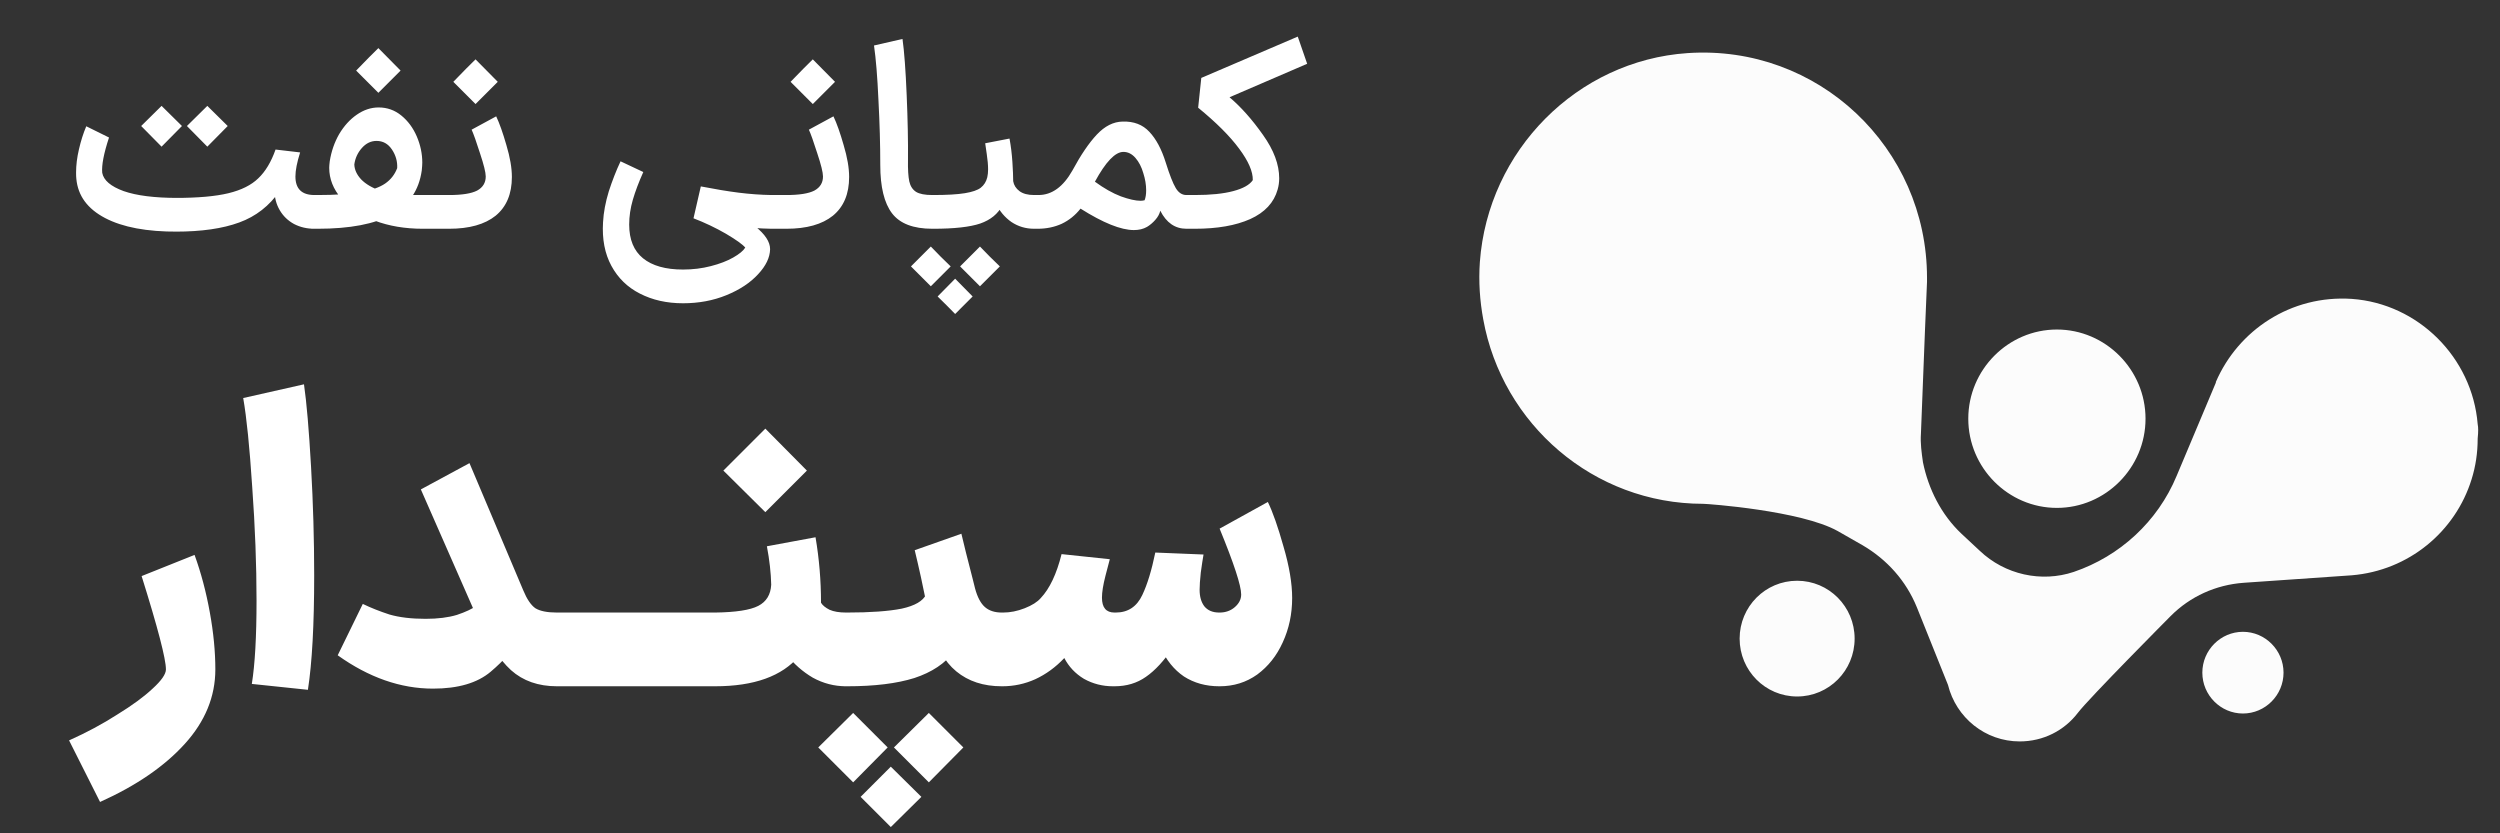
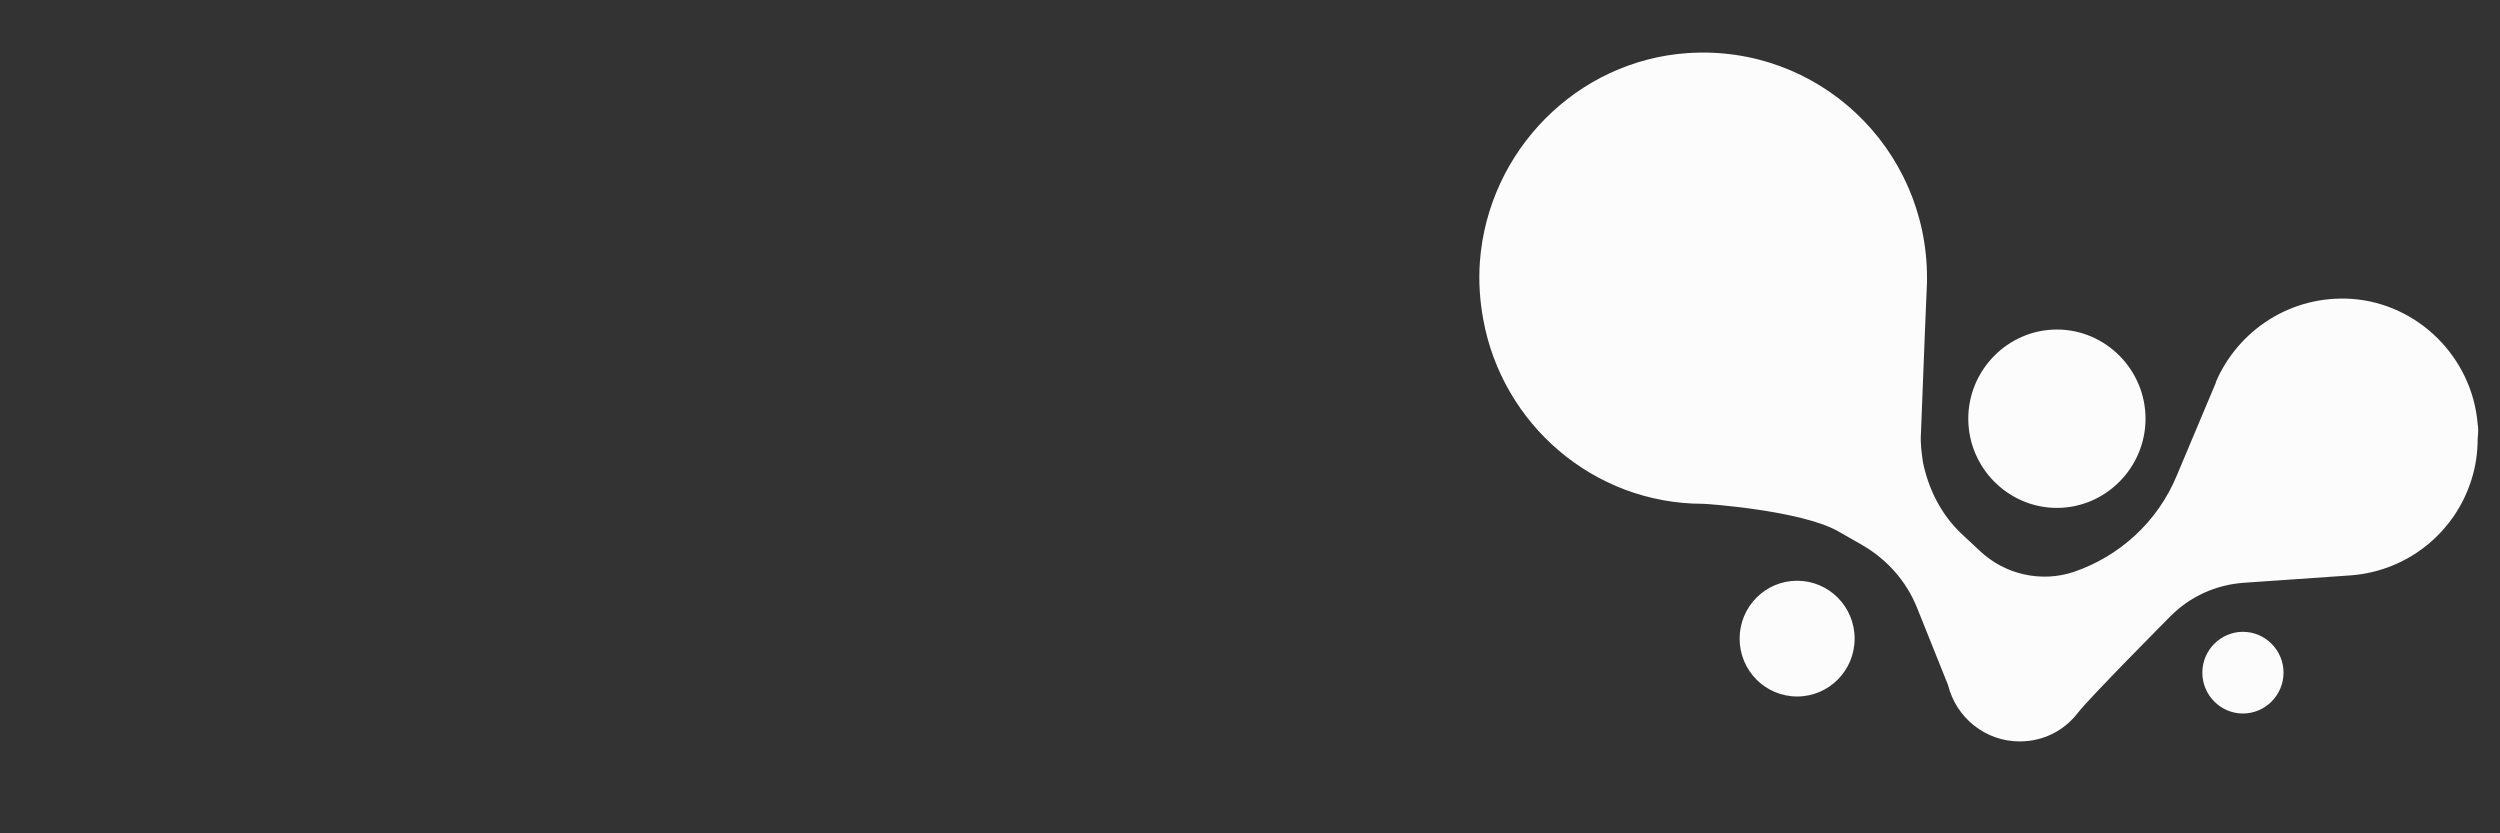
<svg xmlns="http://www.w3.org/2000/svg" width="153" height="51" viewBox="0 0 153 51" fill="none">
  <rect x="0" y="0" width="153" height="51" fill="#333333" stroke="none" />
  <path d="M125.882 31.083C128.863 31.083 131.306 28.625 131.306 25.625C131.306 22.625 128.863 20.167 125.882 20.167C122.901 20.167 120.459 22.625 120.459 25.625C120.459 28.625 122.901 31.083 125.882 31.083ZM109.984 35.542C108.038 35.542 106.465 37.125 106.465 39.083C106.465 41.042 108.038 42.625 109.984 42.625C111.93 42.625 113.503 41.042 113.503 39.083C113.503 37.125 111.93 35.542 109.984 35.542ZM137.268 38.667C135.901 38.667 134.783 39.792 134.783 41.167C134.783 42.542 135.901 43.667 137.268 43.667C138.634 43.667 139.752 42.542 139.752 41.167C139.752 39.792 138.634 38.667 137.268 38.667ZM151.634 25.958C151.303 21.875 147.99 18.583 143.933 18.292C140.207 18.042 136.978 20.208 135.611 23.375V23.417L133.21 29.125C132.051 31.917 129.733 34.042 126.917 35C124.93 35.667 122.694 35.167 121.162 33.708C120.541 33.125 120.045 32.667 120.045 32.667C118.803 31.5 118.016 29.917 117.685 28.292C117.602 27.708 117.519 27.125 117.561 26.542L117.809 20.208L117.933 17.25C117.933 17.167 117.933 17.083 117.933 17C117.933 9.042 111.268 2.708 103.277 3.25C96.529 3.708 91.064 9.208 90.567 16.042C90.484 17.25 90.567 18.417 90.774 19.542C91.933 25.958 97.522 30.833 104.229 30.833C104.519 30.833 110.233 31.25 112.468 32.5L114 33.375C115.49 34.25 116.65 35.542 117.312 37.167L119.217 41.917C119.713 43.917 121.494 45.375 123.605 45.375C125.054 45.375 126.338 44.708 127.166 43.625C127.828 42.75 132.838 37.708 132.838 37.708C134.038 36.5 135.611 35.792 137.309 35.667L143.933 35.208C147.411 34.917 150.268 32.542 151.261 29.333C151.51 28.542 151.634 27.708 151.634 26.833C151.675 26.417 151.675 26.167 151.634 25.958Z" fill="#FCFCFC" />
-   <path d="M10.752 14.176C10.741 13.941 10.736 13.595 10.736 13.136C10.736 12.677 10.741 12.336 10.752 12.112C12.117 12.112 13.194 12.016 13.984 11.824C14.773 11.632 15.381 11.328 15.808 10.912C16.245 10.496 16.597 9.909 16.864 9.152L18.368 9.328C18.176 9.936 18.08 10.427 18.08 10.8C18.08 11.557 18.469 11.936 19.248 11.936L19.36 12.96L19.232 14C18.784 14 18.373 13.904 18 13.712C17.626 13.509 17.333 13.227 17.12 12.864C16.906 12.501 16.8 12.091 16.8 11.632L17.12 11.68C16.49 12.597 15.664 13.243 14.64 13.616C13.626 13.989 12.33 14.176 10.752 14.176ZM6.672 8.416C6.352 9.387 6.213 10.107 6.256 10.576C6.341 11.035 6.778 11.408 7.568 11.696C8.357 11.973 9.461 12.112 10.88 12.112C10.901 12.336 10.912 12.677 10.912 13.136C10.912 13.595 10.901 13.941 10.88 14.176C8.992 14.187 7.509 13.909 6.432 13.344C5.354 12.779 4.768 11.979 4.672 10.944C4.661 10.859 4.656 10.731 4.656 10.56C4.656 10.112 4.714 9.637 4.832 9.136C4.949 8.624 5.098 8.155 5.28 7.728L6.672 8.416ZM9.888 6.48L11.136 7.712L9.888 8.976L8.64 7.712L9.888 6.48ZM12.688 6.48L13.936 7.712L12.688 8.976L11.44 7.712L12.688 6.48ZM19.06 11.936H19.444C20.543 11.936 21.417 11.877 22.068 11.76C22.729 11.643 23.23 11.467 23.572 11.232C23.913 10.997 24.159 10.683 24.308 10.288C24.329 9.883 24.223 9.504 23.988 9.152C23.753 8.8 23.439 8.624 23.044 8.624C22.703 8.624 22.404 8.768 22.148 9.056C21.892 9.344 21.737 9.68 21.684 10.064C21.695 10.384 21.833 10.688 22.1 10.976C22.377 11.264 22.777 11.499 23.3 11.68C23.823 11.851 24.436 11.936 25.14 11.936H26.836L26.948 12.96L26.836 14H25.876C24.788 14 23.806 13.835 22.932 13.504C22.057 13.163 21.375 12.709 20.884 12.144C20.393 11.568 20.148 10.944 20.148 10.272C20.148 10.176 20.159 10.043 20.18 9.872C20.276 9.264 20.468 8.709 20.756 8.208C21.055 7.707 21.412 7.312 21.828 7.024C22.255 6.725 22.703 6.576 23.172 6.576C23.695 6.576 24.159 6.741 24.564 7.072C24.969 7.403 25.284 7.829 25.508 8.352C25.732 8.875 25.844 9.408 25.844 9.952C25.844 10.059 25.833 10.219 25.812 10.432C25.641 11.648 25.028 12.549 23.972 13.136C22.927 13.712 21.417 14 19.444 14H19.06V11.936ZM21.796 4.32C22.393 3.701 22.846 3.243 23.156 2.944L24.516 4.32L24.068 4.768L23.156 5.68L21.796 4.32ZM26.639 11.936H27.487C28.276 11.936 28.847 11.845 29.199 11.664C29.551 11.472 29.727 11.184 29.727 10.8C29.727 10.555 29.609 10.08 29.375 9.376C29.151 8.672 28.98 8.192 28.863 7.936L30.367 7.12C30.569 7.547 30.777 8.133 30.991 8.88C31.215 9.627 31.327 10.277 31.327 10.832C31.327 11.867 30.996 12.656 30.335 13.2C29.673 13.733 28.724 14 27.487 14H26.639V11.936ZM27.743 5.008C28.34 4.389 28.793 3.931 29.103 3.632L30.463 5.008L30.015 5.456L29.103 6.368L27.743 5.008ZM41.802 18.56C40.81 18.56 39.93 18.363 39.162 17.968C38.405 17.584 37.824 17.019 37.418 16.272C37.013 15.525 36.842 14.635 36.906 13.6C36.938 13.003 37.056 12.373 37.258 11.712C37.472 11.051 37.712 10.437 37.978 9.872L39.37 10.528C39.093 11.147 38.88 11.712 38.73 12.224C38.581 12.736 38.506 13.243 38.506 13.744C38.506 14.661 38.789 15.349 39.354 15.808C39.92 16.267 40.736 16.496 41.802 16.496C42.4 16.496 42.965 16.427 43.498 16.288C44.042 16.149 44.501 15.973 44.874 15.76C45.248 15.547 45.493 15.344 45.61 15.152C45.45 14.96 45.056 14.677 44.426 14.304C43.797 13.941 43.136 13.627 42.442 13.36L42.89 11.408C43.765 11.579 44.538 11.707 45.21 11.792C45.893 11.877 46.56 11.925 47.21 11.936H47.498L47.61 12.96L47.498 14H47.21C46.485 13.989 45.738 13.931 44.97 13.824C44.213 13.707 43.376 13.552 42.458 13.36L42.906 12.096C42.992 12.128 43.408 12.304 44.154 12.624C44.901 12.944 45.584 13.349 46.202 13.84C46.821 14.331 47.13 14.8 47.13 15.248C47.12 15.76 46.874 16.272 46.394 16.784C45.914 17.307 45.269 17.733 44.458 18.064C43.648 18.395 42.762 18.56 41.802 18.56ZM47.279 11.936H48.127C48.917 11.936 49.487 11.845 49.839 11.664C50.191 11.472 50.367 11.184 50.367 10.8C50.367 10.555 50.25 10.08 50.015 9.376C49.791 8.672 49.621 8.192 49.503 7.936L51.007 7.12C51.21 7.547 51.418 8.133 51.631 8.88C51.855 9.627 51.967 10.277 51.967 10.832C51.967 11.867 51.637 12.656 50.975 13.2C50.314 13.733 49.365 14 48.127 14H47.279V11.936ZM48.383 5.008C48.981 4.389 49.434 3.931 49.743 3.632L51.103 5.008L50.655 5.456L49.743 6.368L48.383 5.008ZM55.233 2.384C55.34 3.141 55.425 4.288 55.489 5.824C55.553 7.349 55.58 8.667 55.569 9.776C55.558 10.363 55.585 10.805 55.649 11.104C55.713 11.392 55.852 11.605 56.065 11.744C56.278 11.872 56.609 11.936 57.057 11.936H57.137L57.233 12.96L57.137 14H57.057C55.894 14 55.073 13.685 54.593 13.056C54.113 12.427 53.873 11.44 53.873 10.096C53.873 8.869 53.836 7.547 53.761 6.128C53.697 4.699 53.606 3.584 53.489 2.784L55.233 2.384ZM56.983 11.936H57.111C57.943 11.936 58.588 11.899 59.047 11.824C59.505 11.749 59.831 11.637 60.023 11.488C60.225 11.328 60.358 11.115 60.422 10.848C60.455 10.699 60.471 10.539 60.471 10.368C60.471 10.101 60.444 9.792 60.391 9.44C60.337 9.077 60.305 8.853 60.294 8.768L61.782 8.48C61.868 8.939 61.926 9.419 61.959 9.92C61.99 10.411 62.007 10.8 62.007 11.088C62.049 11.333 62.177 11.536 62.391 11.696C62.604 11.856 62.903 11.936 63.286 11.936H63.383L63.495 12.96L63.383 14H63.286C62.775 14 62.31 13.861 61.895 13.584C61.489 13.296 61.18 12.928 60.967 12.48L61.35 12.56C61.084 13.083 60.63 13.456 59.99 13.68C59.361 13.893 58.401 14 57.111 14H56.983V11.936ZM58.758 16.304C59.292 15.771 59.559 15.504 59.559 15.504L59.974 15.088C60.369 15.504 60.775 15.909 61.191 16.304L60.775 16.72C60.775 16.72 60.508 16.987 59.974 17.52L58.758 16.304ZM55.751 16.304C56.284 15.771 56.55 15.504 56.55 15.504L56.967 15.088C57.361 15.504 57.767 15.909 58.182 16.304L57.767 16.72C57.767 16.72 57.5 16.987 56.967 17.52L55.751 16.304ZM58.455 17.056L59.526 18.144L59.175 18.496L58.455 19.216C58.102 18.853 57.745 18.496 57.383 18.144L58.455 17.056ZM63.217 11.936H63.553C64.374 11.936 65.067 11.435 65.633 10.432C66.145 9.483 66.641 8.752 67.121 8.24C67.612 7.717 68.139 7.451 68.705 7.44C69.388 7.419 69.931 7.627 70.337 8.064C70.753 8.501 71.089 9.131 71.345 9.952C71.579 10.699 71.782 11.216 71.953 11.504C72.124 11.792 72.342 11.936 72.609 11.936H72.785L72.897 12.96L72.785 14H72.609C71.915 14 71.382 13.632 71.009 12.896C70.966 13.088 70.865 13.275 70.705 13.456C70.545 13.637 70.374 13.781 70.193 13.888C69.969 14.016 69.702 14.08 69.393 14.08C68.603 14.08 67.516 13.643 66.129 12.768C65.809 13.173 65.425 13.483 64.977 13.696C64.529 13.899 64.038 14 63.505 14H63.217V11.936ZM67.009 11.12C67.564 11.525 68.091 11.824 68.593 12.016C69.094 12.197 69.499 12.288 69.809 12.288C69.883 12.288 69.963 12.277 70.049 12.256C70.113 12.096 70.145 11.893 70.145 11.648C70.145 11.307 70.086 10.955 69.969 10.592C69.862 10.219 69.702 9.909 69.489 9.664C69.275 9.419 69.03 9.296 68.753 9.296C68.251 9.296 67.67 9.904 67.009 11.12ZM79.999 3.904L75.247 5.952C75.951 6.549 76.634 7.317 77.295 8.256C77.957 9.184 78.287 10.069 78.287 10.912C78.287 11.147 78.255 11.376 78.191 11.6C77.967 12.4 77.407 13.003 76.511 13.408C75.626 13.803 74.495 14 73.119 14H72.623V11.936H73.119C74.09 11.936 74.874 11.856 75.471 11.696C76.079 11.536 76.479 11.312 76.671 11.024C76.682 10.501 76.404 9.861 75.839 9.104C75.274 8.336 74.436 7.499 73.327 6.592L73.519 4.768L79.423 2.24L79.999 3.904Z" fill="white" />
-   <path d="M4.227 45.312C5.299 44.832 6.283 44.304 7.179 43.728C8.091 43.168 8.811 42.64 9.339 42.144C9.883 41.648 10.155 41.256 10.155 40.968C10.155 40.328 9.659 38.424 8.667 35.256L11.907 33.96C12.307 35.064 12.619 36.24 12.843 37.488C13.067 38.72 13.179 39.88 13.179 40.968C13.179 42.632 12.555 44.152 11.307 45.528C10.059 46.904 8.331 48.088 6.123 49.08L4.227 45.312ZM15.412 41.856C15.604 40.656 15.7 38.96 15.7 36.768C15.7 34.576 15.612 32.256 15.436 29.808C15.276 27.36 15.092 25.544 14.884 24.36L18.604 23.52C18.764 24.624 18.908 26.304 19.036 28.56C19.164 30.8 19.228 33.016 19.228 35.208C19.228 38.232 19.1 40.568 18.844 42.216L15.412 41.856ZM28.732 28.344L32.02 36.12C32.243 36.664 32.492 37.032 32.764 37.224C33.051 37.4 33.492 37.488 34.084 37.488H34.395L34.636 39.744L34.395 42H34.084C32.947 42 32.011 41.672 31.276 41.016C30.54 40.344 29.86 39.296 29.235 37.872L25.756 29.952L28.732 28.344ZM22.203 36.96C22.7 37.2 23.244 37.416 23.835 37.608C24.444 37.784 25.18 37.872 26.044 37.872C26.796 37.872 27.436 37.792 27.963 37.632C28.491 37.456 28.899 37.264 29.188 37.056C29.476 36.848 29.66 36.664 29.739 36.504L31.756 39.096C31.436 39.736 30.86 40.408 30.027 41.112C29.212 41.8 28.035 42.144 26.5 42.144C24.515 42.144 22.572 41.464 20.668 40.104L22.203 36.96ZM34.13 37.488H39.146L39.386 39.744L39.146 42H34.13V37.488ZM38.888 37.488H43.904L44.144 39.744L43.904 42H38.888V37.488ZM43.646 37.488H43.766C45.03 37.472 45.91 37.336 46.406 37.08C46.902 36.824 47.166 36.392 47.198 35.784C47.182 35.064 47.094 34.28 46.934 33.432L49.91 32.88C50.134 34.192 50.246 35.528 50.246 36.888C50.342 37.048 50.518 37.192 50.774 37.32C51.03 37.432 51.366 37.488 51.782 37.488H51.878L52.118 39.744L51.878 42H51.782C51.062 42 50.382 41.824 49.742 41.472C49.118 41.104 48.582 40.632 48.134 40.056L48.902 40.152C47.862 41.384 46.15 42 43.766 42H43.646V37.488ZM44.27 28.8L46.838 26.232L49.382 28.8L46.838 31.344L44.27 28.8ZM56.845 43.632L58.957 45.744L56.845 47.88L54.709 45.744L56.845 43.632ZM52.213 43.632L54.325 45.744L52.213 47.88L50.077 45.744L52.213 43.632ZM54.517 46.92L56.389 48.768L54.517 50.616L53.293 49.392L52.669 48.768L54.517 46.92ZM61.429 37.488L61.669 39.744L61.429 42H61.309C60.189 42 59.261 41.696 58.525 41.088C57.789 40.48 57.277 39.56 56.989 38.328L56.749 37.176C56.493 35.896 56.237 34.728 55.981 33.672L58.837 32.664C58.981 33.288 59.213 34.216 59.533 35.448L59.677 36.024C59.821 36.552 60.021 36.928 60.277 37.152C60.533 37.376 60.877 37.488 61.309 37.488H61.429ZM59.533 36.96C59.357 38.16 58.981 39.128 58.405 39.864C57.845 40.6 57.029 41.144 55.957 41.496C54.885 41.832 53.517 42 51.853 42H51.661V37.488H51.829C53.269 37.488 54.389 37.408 55.189 37.248C55.989 37.072 56.485 36.784 56.677 36.384L59.533 36.96ZM74.64 37.488C75.008 37.488 75.32 37.376 75.576 37.152C75.832 36.928 75.96 36.672 75.96 36.384C75.96 35.84 75.52 34.496 74.64 32.352L77.592 30.72C77.896 31.344 78.216 32.256 78.552 33.456C78.904 34.656 79.08 35.704 79.08 36.6C79.08 37.576 78.888 38.48 78.504 39.312C78.136 40.128 77.616 40.784 76.944 41.28C76.272 41.76 75.504 42 74.64 42H74.568V37.488H74.64ZM68.136 42V37.488H68.28C69.032 37.488 69.576 37.128 69.912 36.408C70.216 35.768 70.48 34.904 70.704 33.816L73.656 33.936C73.608 34.208 73.552 34.576 73.488 35.04C73.44 35.488 73.416 35.84 73.416 36.096C73.416 36.512 73.512 36.848 73.704 37.104C73.912 37.36 74.216 37.488 74.616 37.488H74.688L74.928 39.744L74.688 42H74.616C73.8 42 73.08 41.8 72.456 41.4C71.848 40.984 71.376 40.4 71.04 39.648L71.808 39.6C71.248 40.432 70.688 41.04 70.128 41.424C69.584 41.808 68.944 42 68.208 42H68.136ZM61.272 42L61.032 39.744L61.272 37.488H61.392C61.824 37.488 62.264 37.4 62.712 37.224C63.16 37.048 63.488 36.84 63.696 36.6C64.24 36.024 64.664 35.128 64.968 33.912L67.92 34.224C67.888 34.336 67.8 34.672 67.656 35.232C67.512 35.792 67.44 36.24 67.44 36.576C67.44 37.184 67.696 37.488 68.208 37.488H68.28L68.52 39.744L68.28 42H68.112C67.472 42 66.88 41.848 66.336 41.544C65.808 41.224 65.408 40.8 65.136 40.272C64.608 40.832 64.016 41.264 63.36 41.568C62.72 41.856 62.048 42 61.344 42H61.272Z" fill="white" />
</svg>